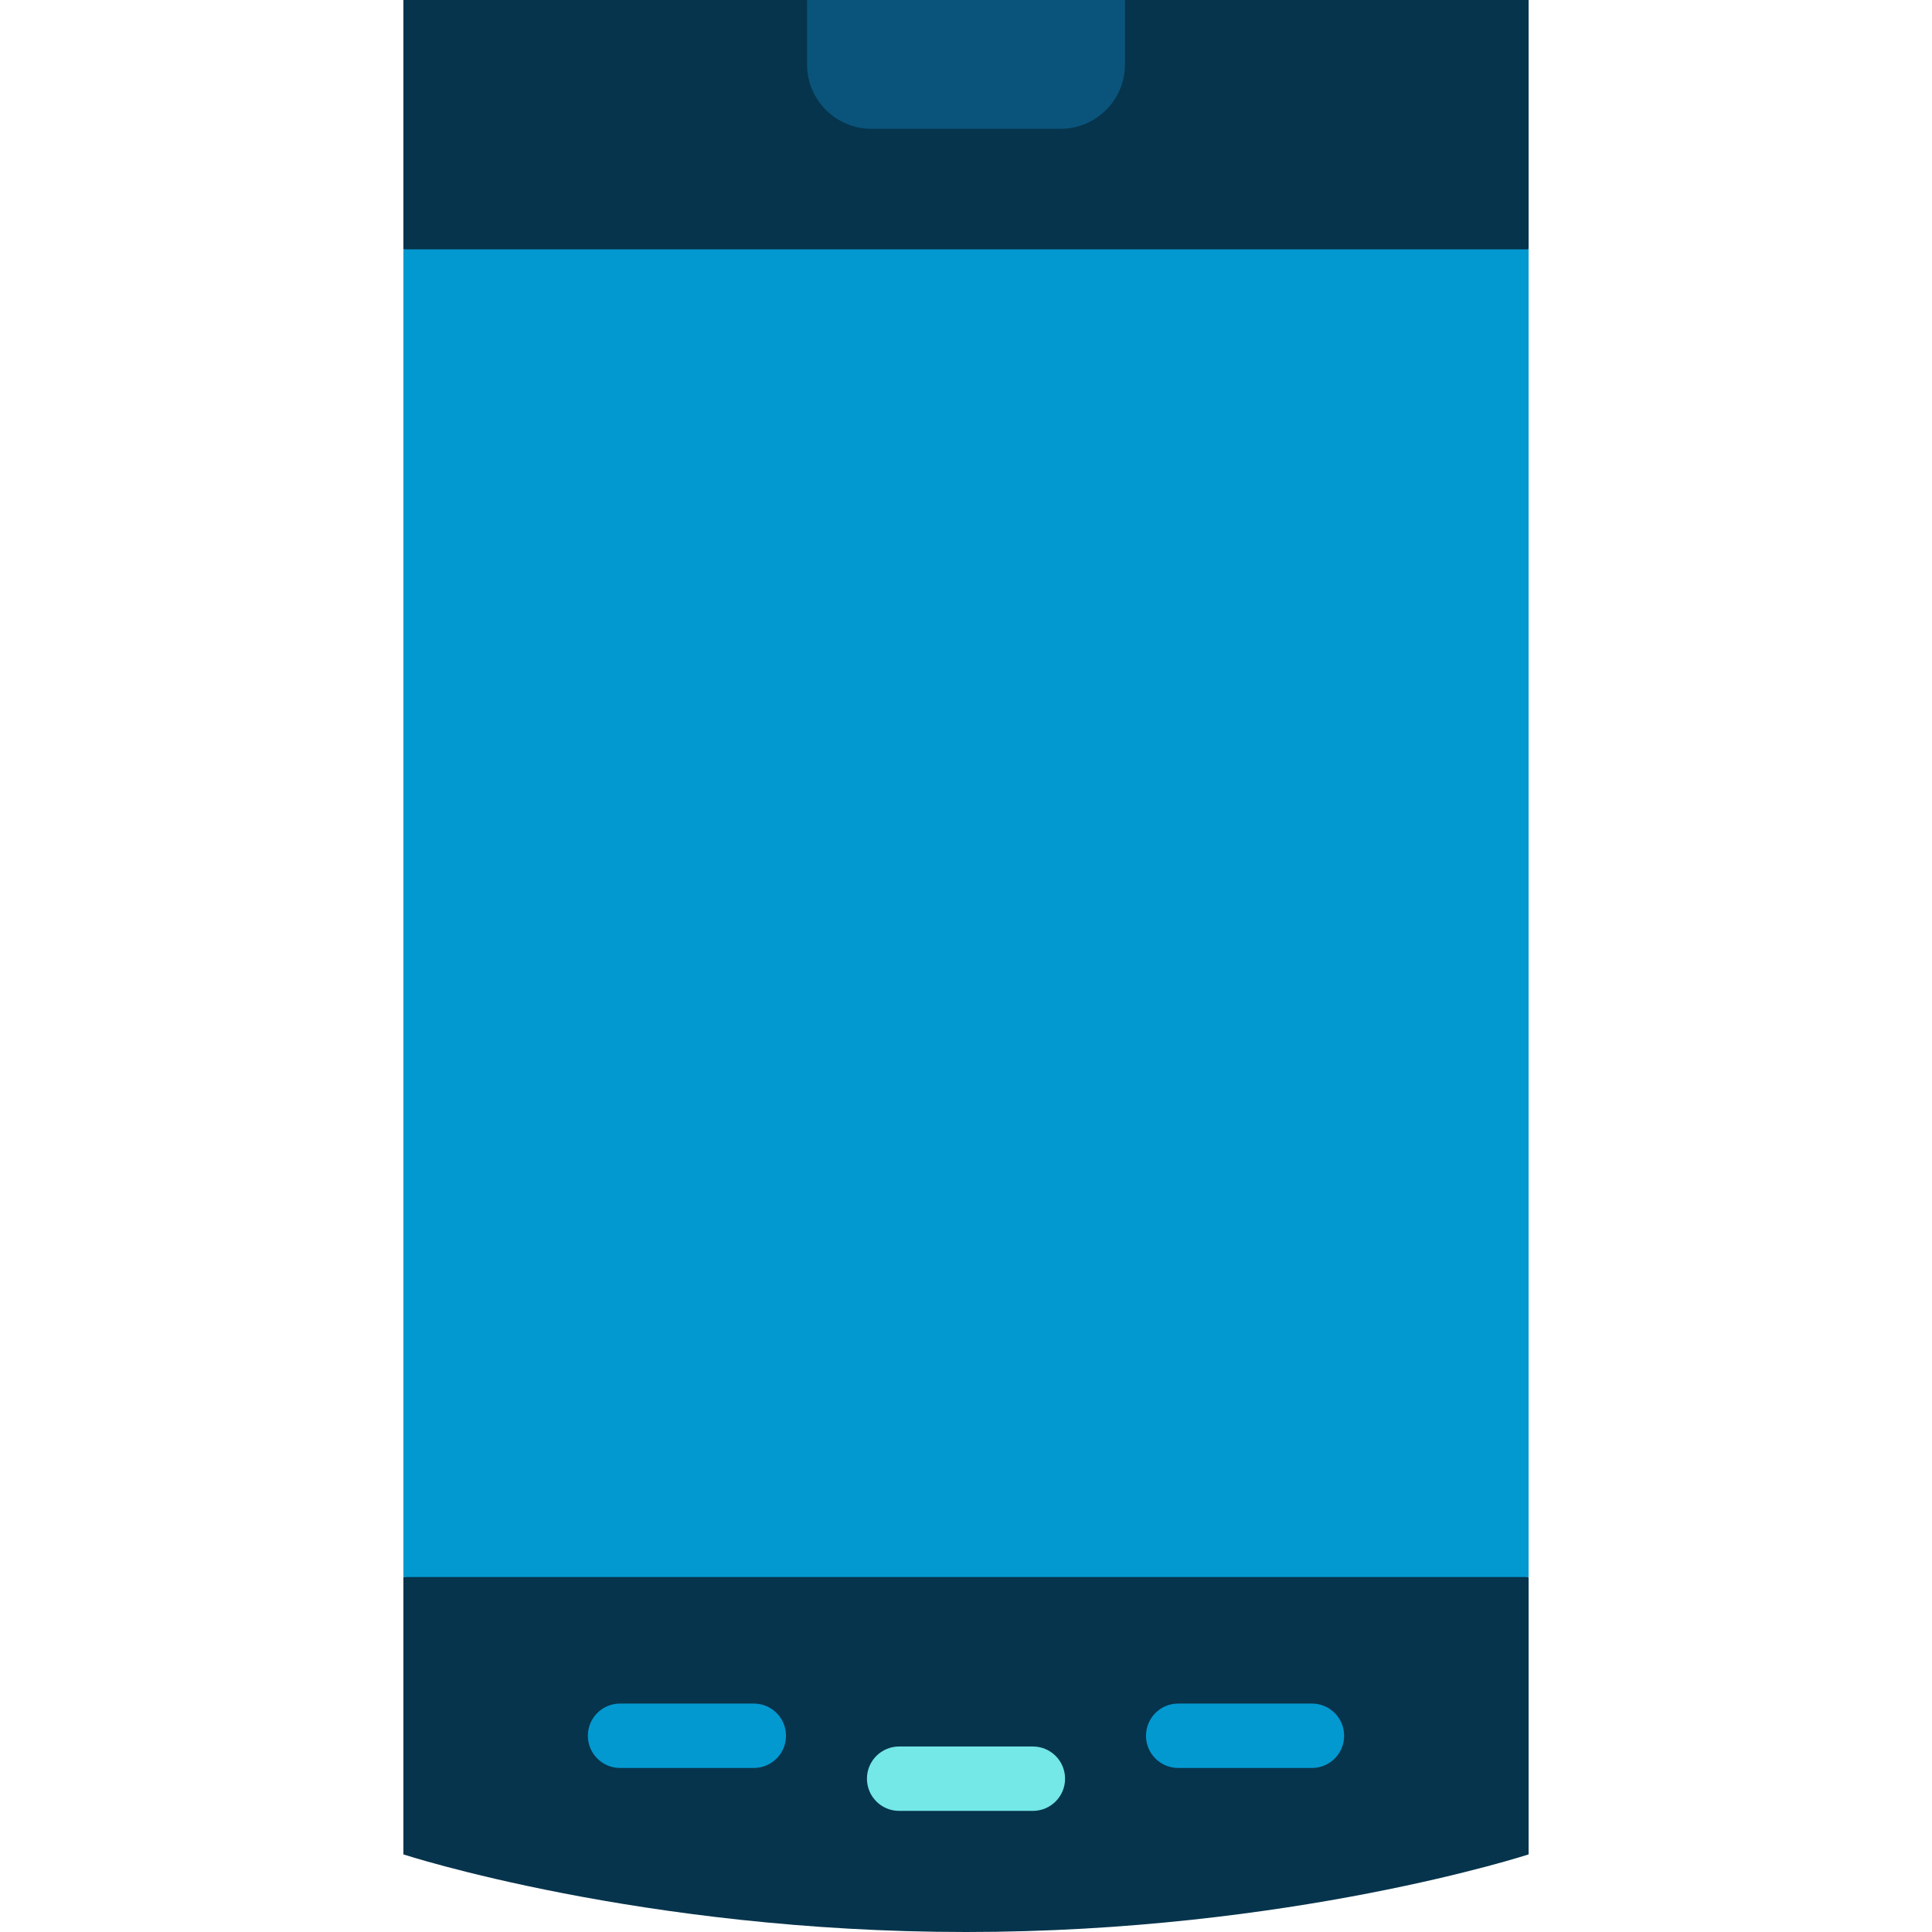
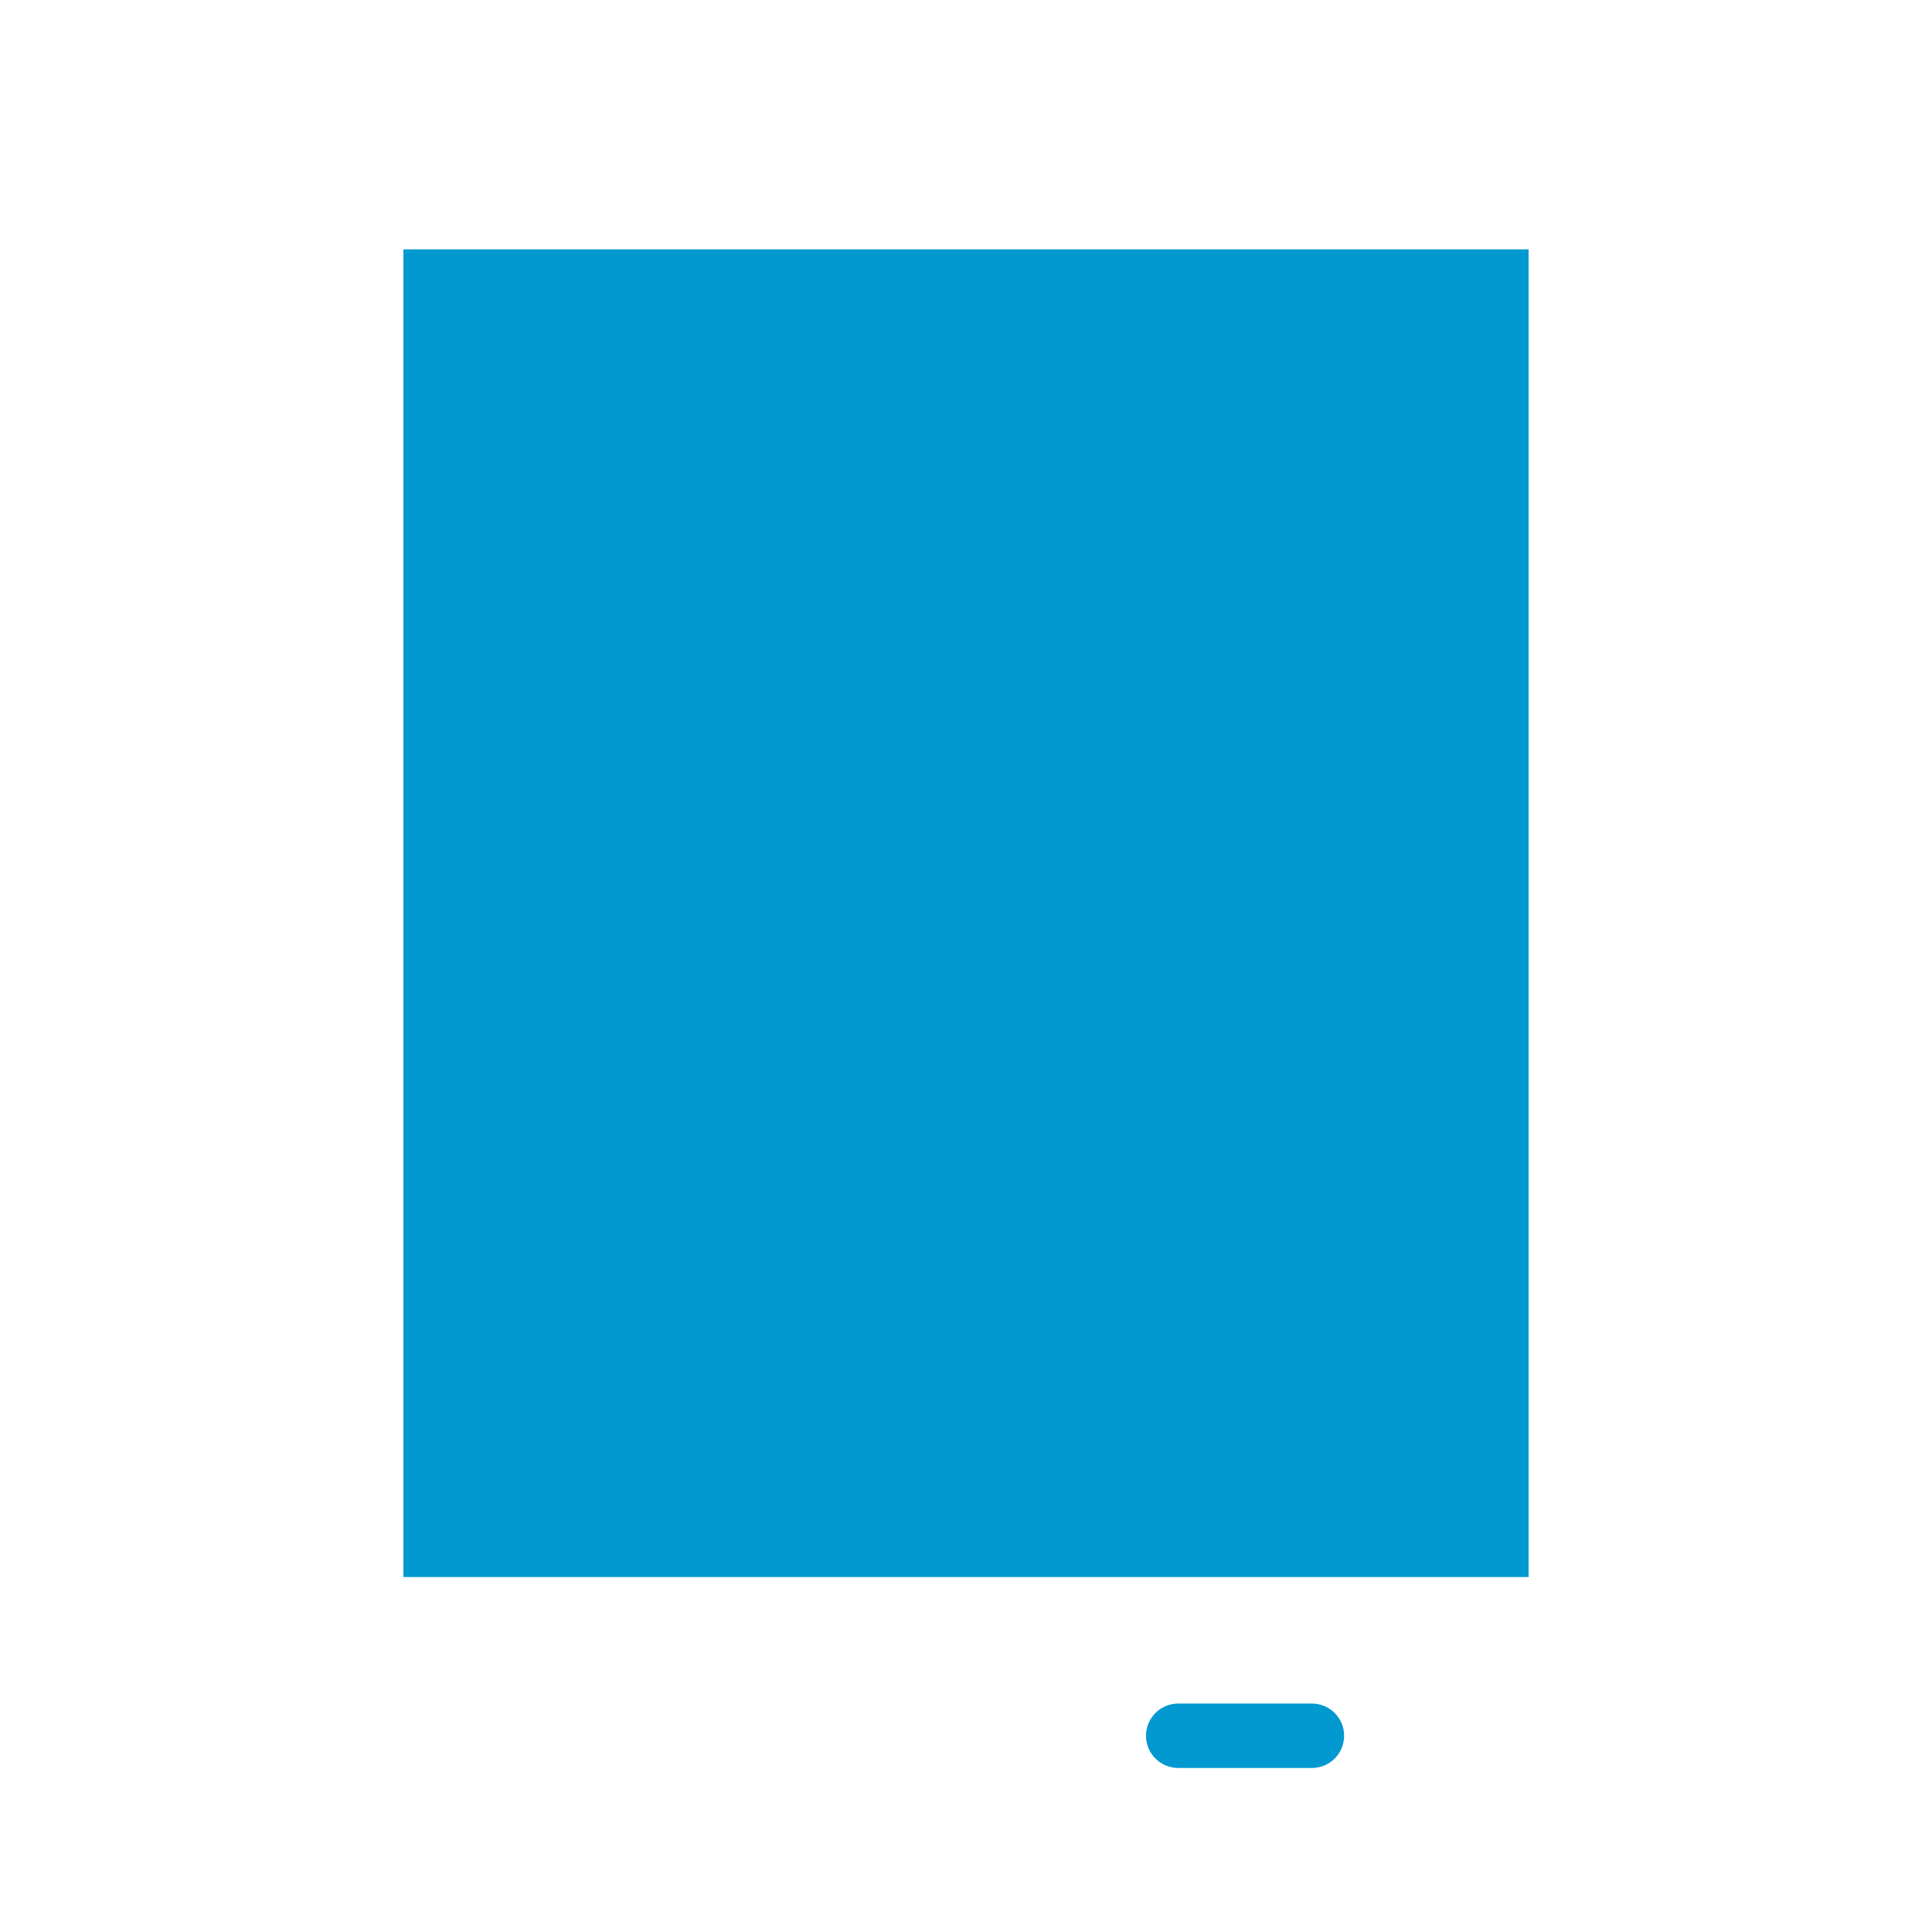
<svg xmlns="http://www.w3.org/2000/svg" version="1.1" id="Layer_1" viewBox="0 0 512 512" xml:space="preserve">
  <g>
-     <polygon style="fill:#06344C;" points="405.094,0 298.125,0 256,22.756 213.875,0 106.906,0 106.906,66.076 256,88.832    405.094,66.076  " />
-     <path style="fill:#06344C;" d="M106.906,491.436c0,0,63.033,20.564,149.094,20.564s149.094-20.564,149.094-20.564v-73.512   L256,395.168l-149.094,22.756C106.906,417.924,106.906,491.436,106.906,491.436z" />
-   </g>
-   <path style="fill:#0A547B;" d="M213.875,0c0,0,0,7.641,0,17.067c0,9.426,7.641,17.067,17.067,17.067h50.118  c9.425,0,17.067-7.64,17.067-17.067c0-9.425,0-17.067,0-17.067H213.875z" />
-   <path style="fill:#74E7E7;" d="M273.721,479.904h-35.442c-4.714,0-8.533-3.82-8.533-8.533c0-4.714,3.82-8.533,8.533-8.533h35.442  c4.714,0,8.533,3.819,8.533,8.533C282.254,476.085,278.435,479.904,273.721,479.904z" />
+     </g>
  <g>
    <path style="fill:#0299D1;" d="M347.676,468.527h-35.442c-4.714,0-8.533-3.82-8.533-8.533c0-4.714,3.82-8.533,8.533-8.533h35.442   c4.714,0,8.533,3.819,8.533,8.533C356.21,464.707,352.39,468.527,347.676,468.527z" />
-     <path style="fill:#0299D1;" d="M199.765,468.527h-35.442c-4.714,0-8.533-3.82-8.533-8.533c0-4.714,3.82-8.533,8.533-8.533h35.442   c4.714,0,8.533,3.819,8.533,8.533C208.299,464.707,204.479,468.527,199.765,468.527z" />
    <rect x="106.906" y="66.082" style="fill:#0299D1;" width="298.189" height="351.846" />
  </g>
</svg>